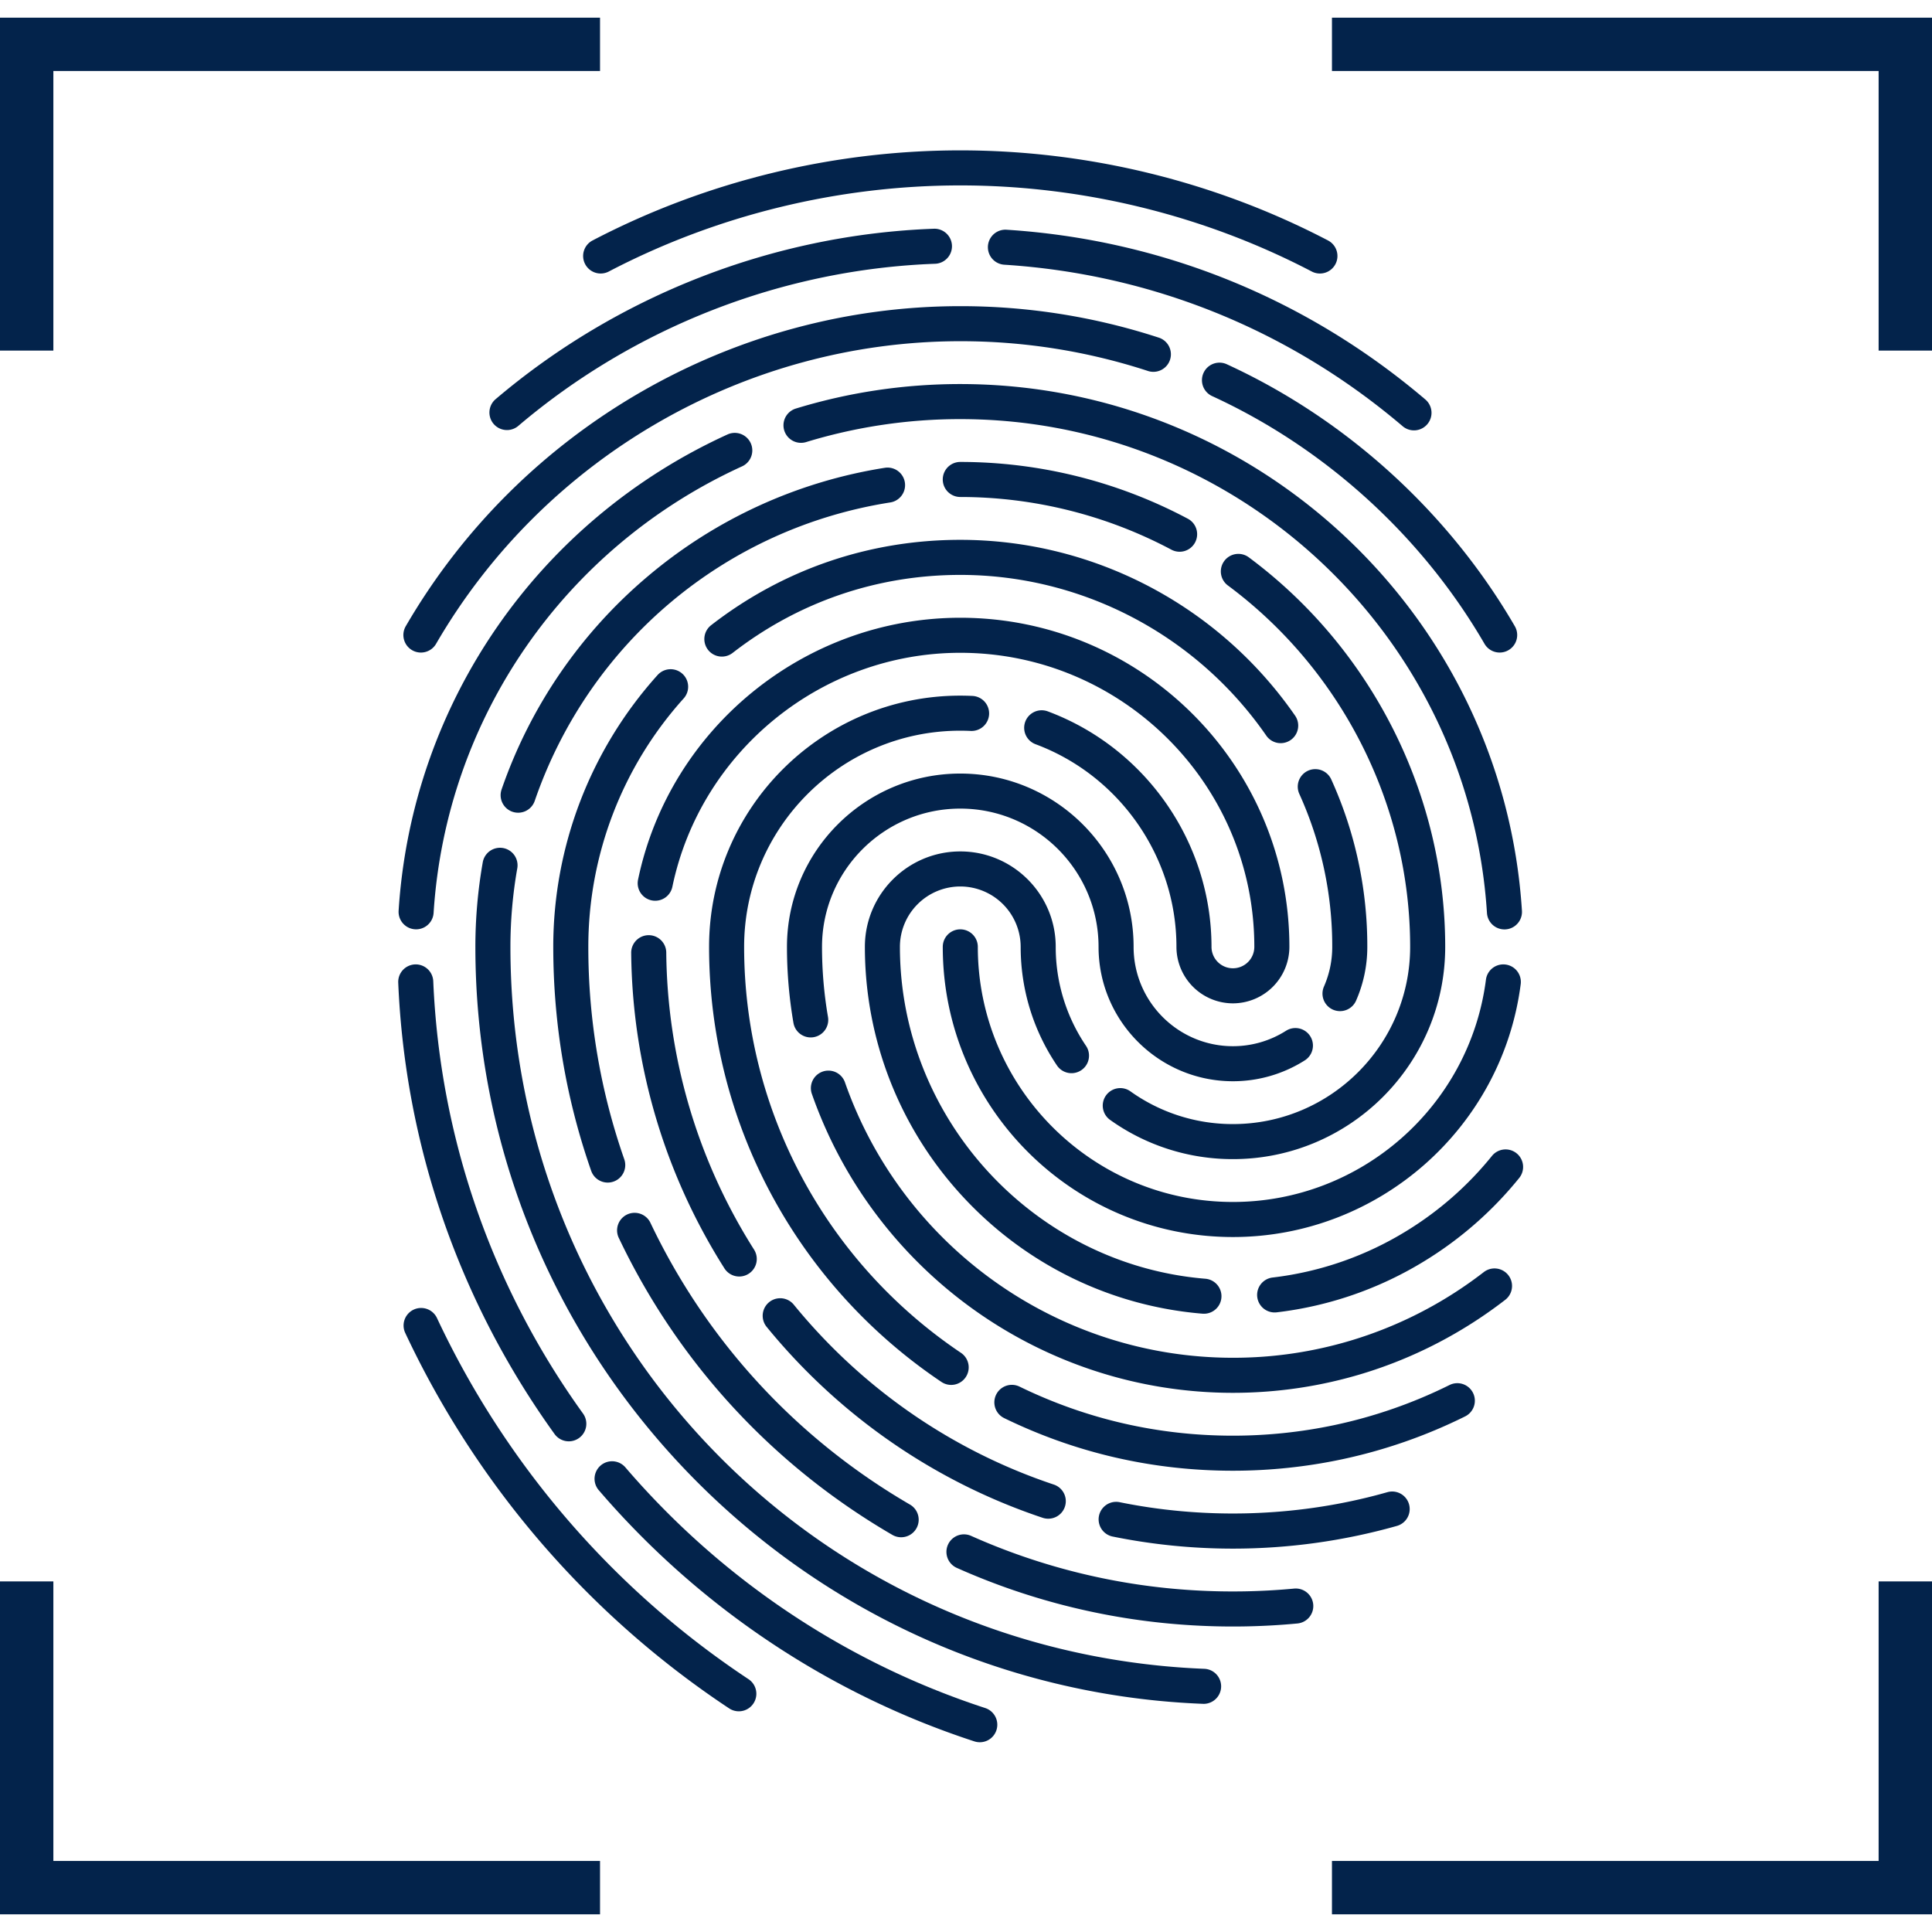
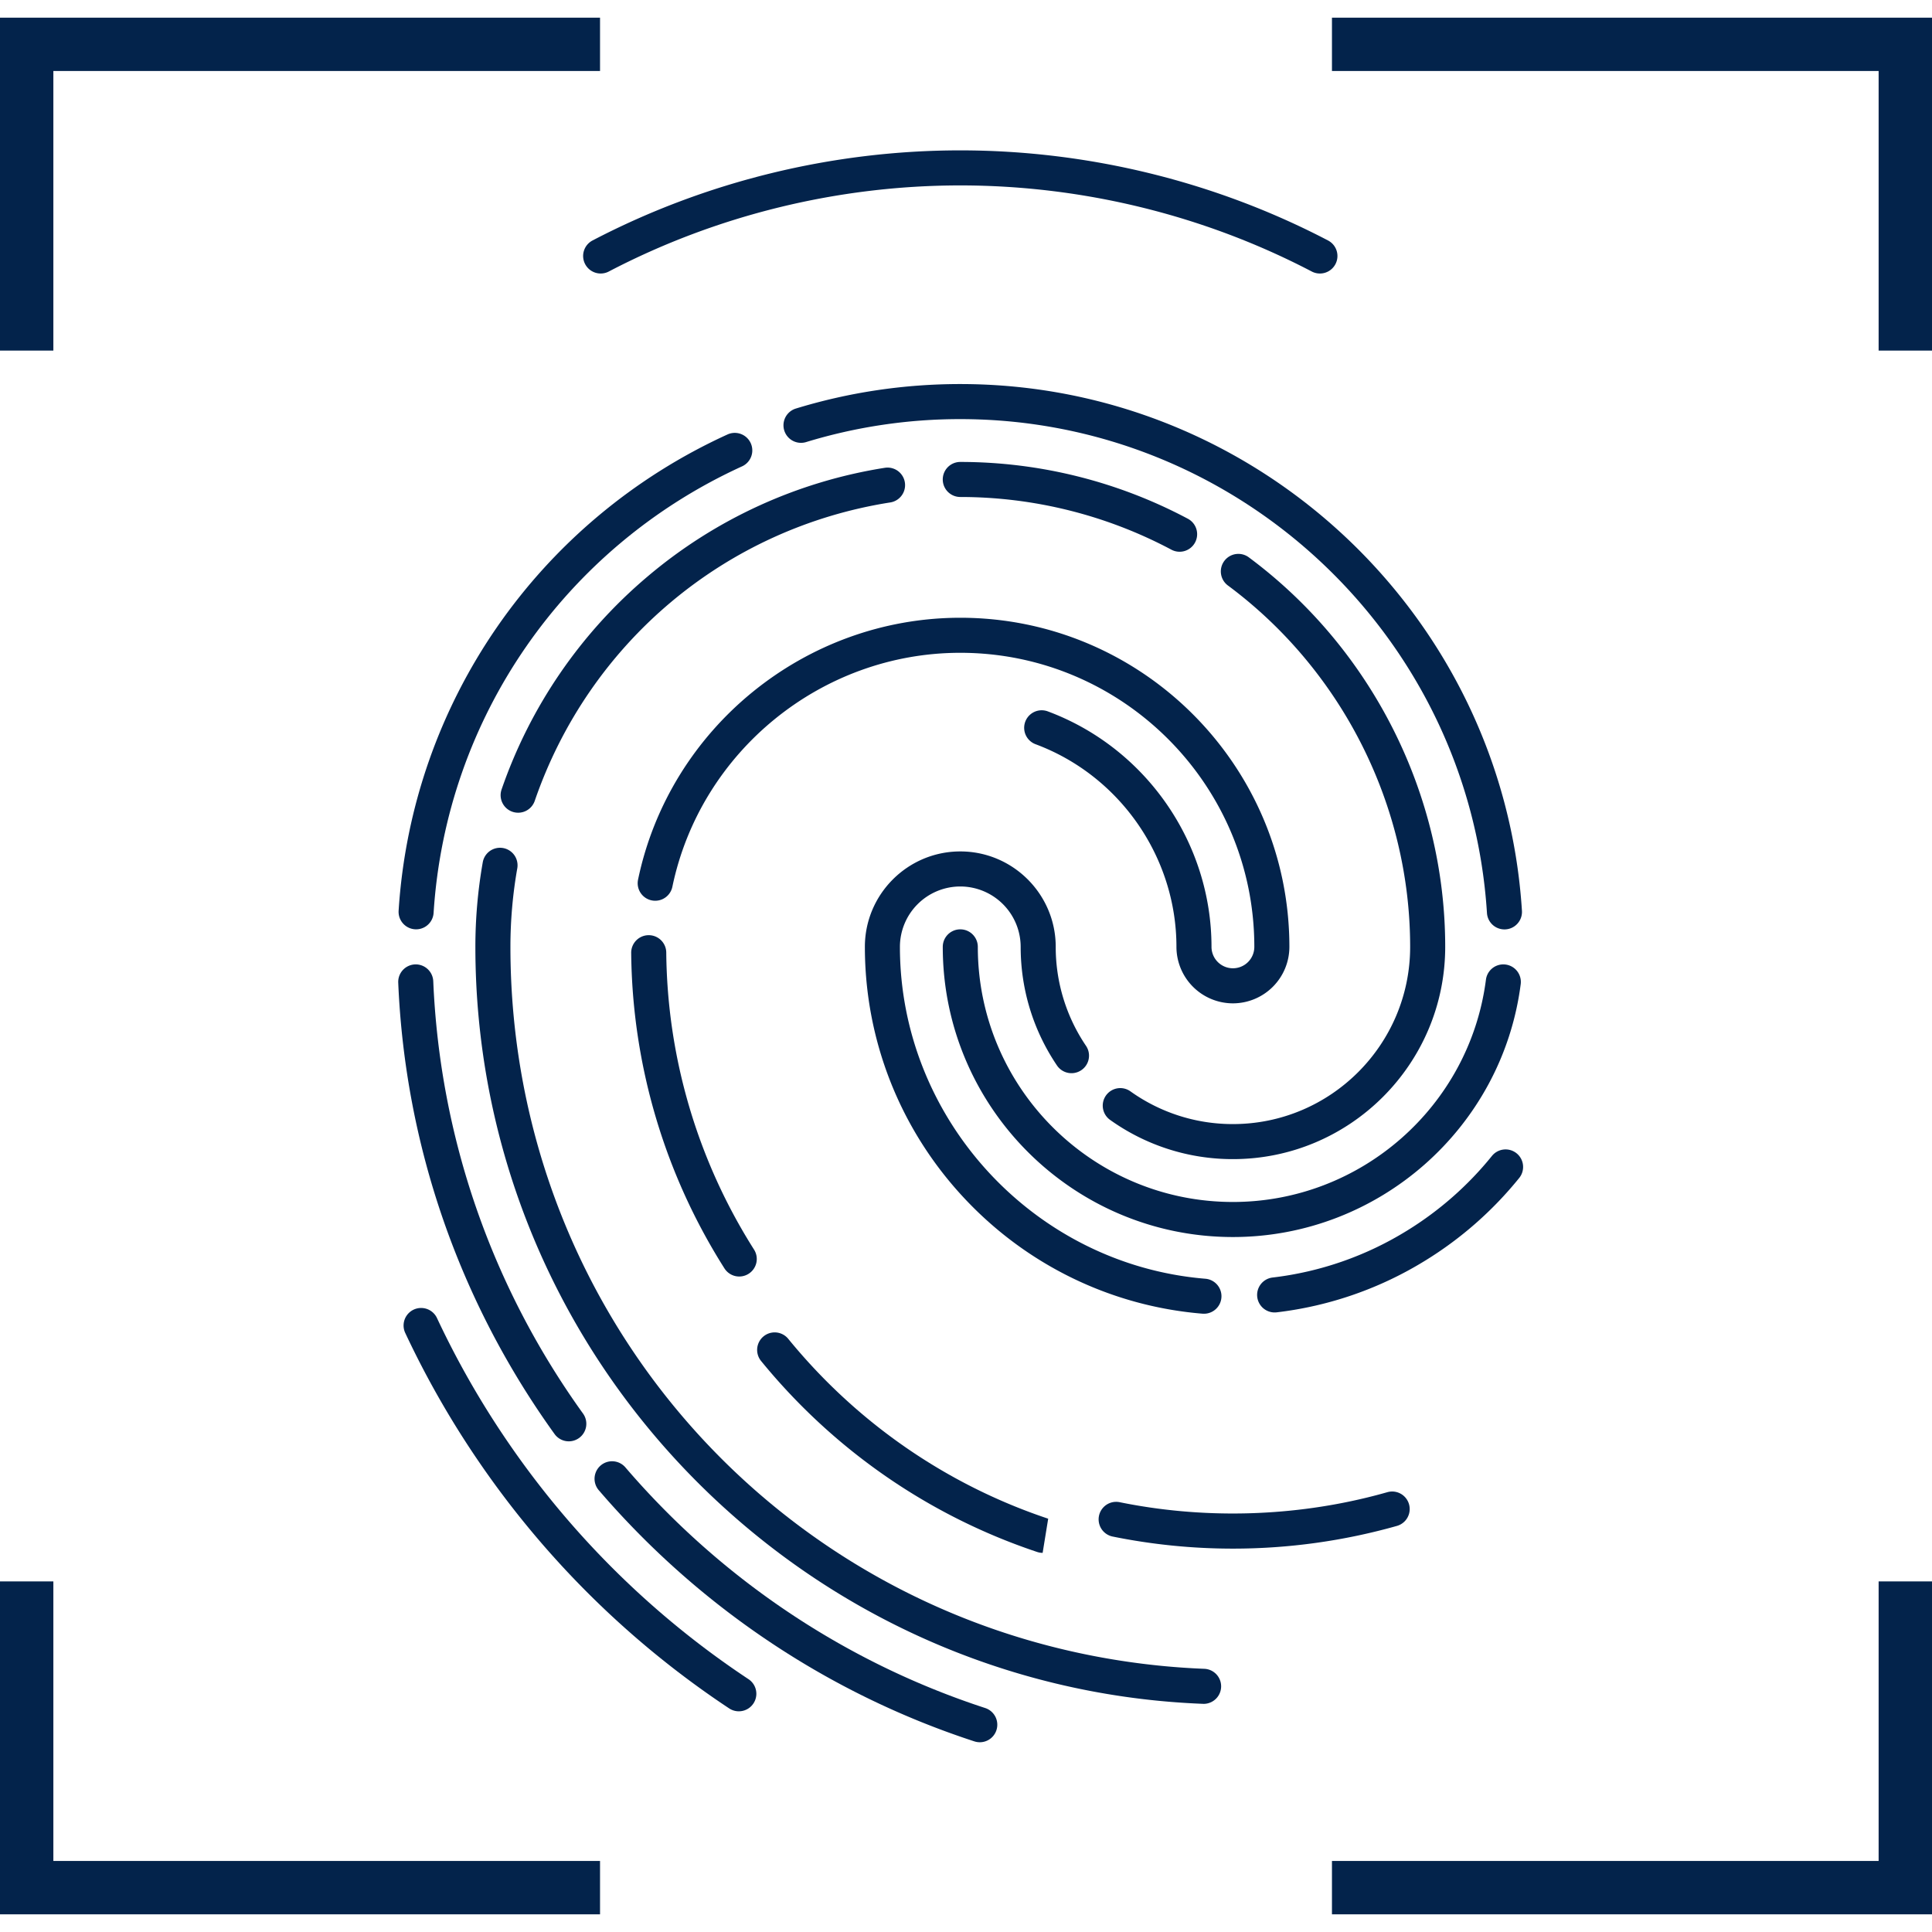
<svg xmlns="http://www.w3.org/2000/svg" viewBox="0 0 200 200">
  <g fill="#03234b">
-     <path d="M42.662 67.307a1.814 1.814 0 0 0 2.48-.659C56.356 47.325 77.15 35.322 99.408 35.322a62.42 62.42 0 0 1 19.474 3.096 1.815 1.815 0 0 0 1.13-3.448 66.06 66.06 0 0 0-20.604-3.276c-23.547 0-45.544 12.696-57.406 33.133a1.816 1.816 0 0 0 .66 2.48zM126.958 37.689a1.815 1.815 0 0 0-1.512 3.299c11.718 5.372 21.744 14.485 28.23 25.66a1.814 1.814 0 1 0 3.138-1.822c-6.859-11.817-17.462-21.455-29.856-27.137z" style="fill: #03234b;" />
-     <path d="M53.618 44.119C65.7 33.839 81.054 27.867 96.853 27.303a1.815 1.815 0 0 0-.129-3.626c-16.612.593-32.755 6.871-45.457 17.678a1.815 1.815 0 0 0 2.351 2.764zM104.161 23.779a1.815 1.815 0 0 0-.23 3.622c15.282.969 29.552 6.75 41.268 16.718a1.812 1.812 0 0 0 2.558-.207 1.815 1.815 0 0 0-.206-2.558c-12.317-10.478-27.321-16.556-43.39-17.575z" style="fill: #03234b;" />
-     <path d="M60.573 27.34a1.815 1.815 0 0 0 2.448.768c11.158-5.832 23.741-8.914 36.387-8.914 12.647 0 25.229 3.082 36.388 8.914a1.816 1.816 0 0 0 2.449-.767 1.813 1.813 0 0 0-.768-2.448c-11.675-6.102-24.839-9.327-38.068-9.327s-26.393 3.225-38.068 9.327a1.811 1.811 0 0 0-.768 2.447zM77.486 173.828a91.184 91.184 0 0 1-24.869-24.488 91.237 91.237 0 0 1-7.401-12.938 1.815 1.815 0 0 0-3.287 1.537 94.905 94.905 0 0 0 7.696 13.455 94.821 94.821 0 0 0 25.855 25.457 1.813 1.813 0 0 0 2.006-3.023zM143.621 154.47c-.692.196-1.402.384-2.11.556-8.329 2.028-17.232 2.191-25.637.474a1.815 1.815 0 0 0-.726 3.556 62.517 62.517 0 0 0 12.484 1.257 62.391 62.391 0 0 0 16.98-2.352 1.814 1.814 0 1 0-.991-3.491zM108.508 157.215a1.813 1.813 0 0 0 .574-3.536c-10.534-3.52-19.839-9.958-26.909-18.619a1.814 1.814 0 0 0-2.811 2.295c7.505 9.193 17.385 16.028 28.571 19.766.191.064.384.094.575.094zM65.341 98.642a62.05 62.05 0 0 0 9.652 32.659 1.813 1.813 0 0 0 2.505.56 1.814 1.814 0 0 0 .56-2.504 58.421 58.421 0 0 1-9.087-30.751 1.814 1.814 0 0 0-1.814-1.796h-.018a1.814 1.814 0 0 0-1.798 1.832zM127.632 100.236a2.22 2.22 0 0 1-2.218-2.217c0-10.802-6.809-20.599-16.944-24.377a1.813 1.813 0 1 0-1.268 3.4c8.723 3.252 14.583 11.683 14.583 20.978a5.853 5.853 0 0 0 5.846 5.846 5.853 5.853 0 0 0 5.846-5.846c0-18.786-15.284-34.07-34.07-34.07-16.054 0-30.083 11.402-33.356 27.111a1.814 1.814 0 1 0 3.552.74c2.925-14.036 15.459-24.223 29.803-24.223 16.785 0 30.441 13.656 30.441 30.441a2.215 2.215 0 0 1-2.215 2.217z" style="fill: #03234b;" />
-     <path d="M97.453 143.056a1.811 1.811 0 0 0 2.518-.493 1.815 1.815 0 0 0-.493-2.518c-14.055-9.448-22.446-25.159-22.446-42.026 0-12.339 10.039-22.378 22.378-22.378.359 0 .723.009 1.083.026a1.82 1.82 0 0 0 1.899-1.726 1.815 1.815 0 0 0-1.726-1.899c-.417-.02-.84-.03-1.256-.03-14.34 0-26.006 11.666-26.006 26.006-.002 18.079 8.989 34.915 24.049 45.038zM152.487 144.194a1.814 1.814 0 0 0-2.432-.818 50.245 50.245 0 0 1-11.927 4.15 50.785 50.785 0 0 1-10.497 1.095c-7.738 0-15.17-1.709-22.088-5.079a1.813 1.813 0 1 0-1.589 3.261c7.417 3.614 15.383 5.446 23.677 5.446 3.787 0 7.572-.395 11.249-1.173a53.851 53.851 0 0 0 12.788-4.45 1.813 1.813 0 0 0 .819-2.432zM133.966 164.45a67.894 67.894 0 0 1-10.255.184 66.101 66.101 0 0 1-23.221-5.658 1.815 1.815 0 0 0-1.481 3.313 69.704 69.704 0 0 0 24.491 5.967 71.09 71.09 0 0 0 10.808-.194 1.815 1.815 0 0 0 1.636-1.977 1.816 1.816 0 0 0-1.978-1.635zM92.411 158.911a1.815 1.815 0 0 0 1.823-3.138c-11.781-6.84-21.091-16.948-26.922-29.231a1.815 1.815 0 0 0-3.278 1.556c6.147 12.948 15.96 23.603 28.377 30.813zM62.912 122.42a1.814 1.814 0 0 0 1.712-2.414 66.401 66.401 0 0 1-3.721-21.987 38.415 38.415 0 0 1 9.869-25.715 1.814 1.814 0 1 0-2.698-2.426 42.037 42.037 0 0 0-10.8 28.141c0 7.943 1.32 15.744 3.925 23.185a1.815 1.815 0 0 0 1.713 1.216z" style="fill: #03234b;" />
-     <path d="M73.294 67.269a1.816 1.816 0 0 0 2.546.321c6.805-5.283 14.955-8.076 23.568-8.076 12.619 0 24.461 6.219 31.676 16.635a1.81 1.81 0 0 0 2.525.458 1.814 1.814 0 0 0 .458-2.525c-7.893-11.395-20.849-18.198-34.659-18.198-9.427 0-18.346 3.056-25.794 8.838a1.817 1.817 0 0 0-.32 2.547zM137.99 104.52a1.815 1.815 0 0 0 2.39-.934 13.799 13.799 0 0 0 1.163-5.568 41.702 41.702 0 0 0-3.735-17.339 1.815 1.815 0 0 0-3.306 1.499 38.116 38.116 0 0 1 3.411 15.841c0 1.429-.289 2.812-.858 4.111a1.816 1.816 0 0 0 .935 2.39zM99.408 83.706c7.893 0 14.314 6.421 14.314 14.314 0 7.67 6.24 13.91 13.91 13.91 2.642 0 5.216-.748 7.442-2.162a1.813 1.813 0 1 0-1.946-3.062 10.232 10.232 0 0 1-5.496 1.596c-5.669 0-10.282-4.612-10.282-10.281 0-9.894-8.049-17.942-17.942-17.942s-17.942 8.049-17.942 17.942c0 2.638.226 5.285.671 7.867a1.814 1.814 0 1 0 3.576-.616 42.81 42.81 0 0 1-.618-7.251c0-7.894 6.421-14.315 14.313-14.315zM155.821 134.558a1.814 1.814 0 1 0-2.219-2.871 43.085 43.085 0 0 1-2.206 1.596 42.273 42.273 0 0 1-23.764 7.273c-18.069 0-34.215-11.475-40.177-28.554a1.815 1.815 0 0 0-3.426 1.196c6.47 18.534 23.993 30.987 43.603 30.987 9.236 0 18.156-2.73 25.796-7.896a46.196 46.196 0 0 0 2.393-1.731z" style="fill: #03234b;" />
+     <path d="M60.573 27.34a1.815 1.815 0 0 0 2.448.768c11.158-5.832 23.741-8.914 36.387-8.914 12.647 0 25.229 3.082 36.388 8.914a1.816 1.816 0 0 0 2.449-.767 1.813 1.813 0 0 0-.768-2.448c-11.675-6.102-24.839-9.327-38.068-9.327s-26.393 3.225-38.068 9.327a1.811 1.811 0 0 0-.768 2.447zM77.486 173.828a91.184 91.184 0 0 1-24.869-24.488 91.237 91.237 0 0 1-7.401-12.938 1.815 1.815 0 0 0-3.287 1.537 94.905 94.905 0 0 0 7.696 13.455 94.821 94.821 0 0 0 25.855 25.457 1.813 1.813 0 0 0 2.006-3.023zM143.621 154.47c-.692.196-1.402.384-2.11.556-8.329 2.028-17.232 2.191-25.637.474a1.815 1.815 0 0 0-.726 3.556 62.517 62.517 0 0 0 12.484 1.257 62.391 62.391 0 0 0 16.98-2.352 1.814 1.814 0 1 0-.991-3.491zM108.508 157.215c-10.534-3.52-19.839-9.958-26.909-18.619a1.814 1.814 0 0 0-2.811 2.295c7.505 9.193 17.385 16.028 28.571 19.766.191.064.384.094.575.094zM65.341 98.642a62.05 62.05 0 0 0 9.652 32.659 1.813 1.813 0 0 0 2.505.56 1.814 1.814 0 0 0 .56-2.504 58.421 58.421 0 0 1-9.087-30.751 1.814 1.814 0 0 0-1.814-1.796h-.018a1.814 1.814 0 0 0-1.798 1.832zM127.632 100.236a2.22 2.22 0 0 1-2.218-2.217c0-10.802-6.809-20.599-16.944-24.377a1.813 1.813 0 1 0-1.268 3.4c8.723 3.252 14.583 11.683 14.583 20.978a5.853 5.853 0 0 0 5.846 5.846 5.853 5.853 0 0 0 5.846-5.846c0-18.786-15.284-34.07-34.07-34.07-16.054 0-30.083 11.402-33.356 27.111a1.814 1.814 0 1 0 3.552.74c2.925-14.036 15.459-24.223 29.803-24.223 16.785 0 30.441 13.656 30.441 30.441a2.215 2.215 0 0 1-2.215 2.217z" style="fill: #03234b;" />
    <path d="M157.423 101.88a1.814 1.814 0 0 0-3.599-.464c-1.691 13.119-12.951 23.012-26.192 23.012-14.562 0-26.409-11.847-26.409-26.409a1.814 1.814 0 1 0-3.628 0c0 16.563 13.475 30.038 30.038 30.038 15.059 0 27.866-11.254 29.79-26.177zM99.408 39.757c-5.809 0-11.548.857-17.056 2.547a1.815 1.815 0 0 0 1.063 3.47 54.485 54.485 0 0 1 15.993-2.387c28.749 0 52.698 22.458 54.522 51.127a1.814 1.814 0 1 0 3.621-.231c-1.944-30.576-27.484-54.526-58.143-54.526zM76.855 48.26a1.815 1.815 0 0 0-1.503-3.303C55.696 53.903 42.634 72.8 41.265 94.274a1.814 1.814 0 1 0 3.621.231C46.17 74.371 58.42 56.651 76.855 48.26zM42.961 99.835a1.815 1.815 0 0 0-1.736 1.89c.714 16.858 6.311 33.015 16.184 46.726a1.813 1.813 0 0 0 2.533.412 1.814 1.814 0 0 0 .412-2.533c-9.458-13.133-14.819-28.61-15.503-44.758a1.82 1.82 0 0 0-1.89-1.737zM101.988 176.815c-14.422-4.705-27.303-13.32-37.249-24.913a1.814 1.814 0 1 0-2.754 2.364c10.38 12.097 23.823 21.088 38.878 26a1.81 1.81 0 0 0 2.288-1.162 1.817 1.817 0 0 0-1.163-2.289z" style="fill: #03234b;" />
    <path d="M156.998 119.391a1.815 1.815 0 0 0-2.552.27 34.61 34.61 0 0 1-8.779 7.727 34.023 34.023 0 0 1-13.93 4.861 1.814 1.814 0 1 0 .429 3.603 37.652 37.652 0 0 0 15.405-5.375 38.278 38.278 0 0 0 9.697-8.534 1.815 1.815 0 0 0-.27-2.552zM124.482 135.992a1.814 1.814 0 0 0 .298-3.617c-17.731-1.459-31.621-16.55-31.621-34.357a6.257 6.257 0 0 1 6.25-6.25 6.257 6.257 0 0 1 6.25 6.25c0 4.397 1.3 8.643 3.759 12.28a1.814 1.814 0 0 0 3.006-2.032 18.226 18.226 0 0 1-3.136-10.248c0-5.447-4.431-9.878-9.878-9.878s-9.878 4.432-9.878 9.878c0 9.612 3.604 18.798 10.147 25.865 6.505 7.029 15.314 11.329 24.803 12.109z" style="fill: #03234b;" />
    <path d="M129.321 57.729a1.815 1.815 0 1 0-2.166 2.911c11.786 8.773 18.823 22.746 18.823 37.379 0 10.116-8.23 18.345-18.345 18.345a18.198 18.198 0 0 1-10.611-3.388 1.813 1.813 0 1 0-2.104 2.956 21.811 21.811 0 0 0 12.715 4.06c12.117 0 21.974-9.858 21.974-21.974 0-15.773-7.584-30.835-20.286-40.289zM121.26 56.902a1.812 1.812 0 0 0 2.454-.747 1.814 1.814 0 0 0-.747-2.455 50.204 50.204 0 0 0-23.559-5.88 1.814 1.814 0 1 0 0 3.628 46.593 46.593 0 0 1 21.852 5.454zM53.049 84.034a1.816 1.816 0 0 0 2.306-1.126c5.638-16.391 19.752-28.231 36.834-30.9a1.815 1.815 0 0 0-.56-3.586 50.058 50.058 0 0 0-24.57 11.239 50.347 50.347 0 0 0-15.136 22.066 1.816 1.816 0 0 0 1.126 2.307zM124.68 172.755a76.44 76.44 0 0 1-4.346-.296c-38.479-3.743-67.495-35.745-67.495-74.44 0-2.728.239-5.463.71-8.128a1.814 1.814 0 1 0-3.573-.631 50.443 50.443 0 0 0-.765 8.759c0 19.58 7.284 38.341 20.511 52.828 13.139 14.392 30.989 23.349 50.262 25.224a80.072 80.072 0 0 0 4.626.312 1.815 1.815 0 0 0 .07-3.628zM5.524 7.352h56.591V1.827H0v34.467h5.524zM137.884 1.827v5.525h56.591v28.942H200V1.827zM194.475 192.647h-56.591v5.526H200v-34.467h-5.525zM5.524 163.706H0v34.467h62.115v-5.526H5.524z" style="fill: #03234b;" />
  </g>
</svg>